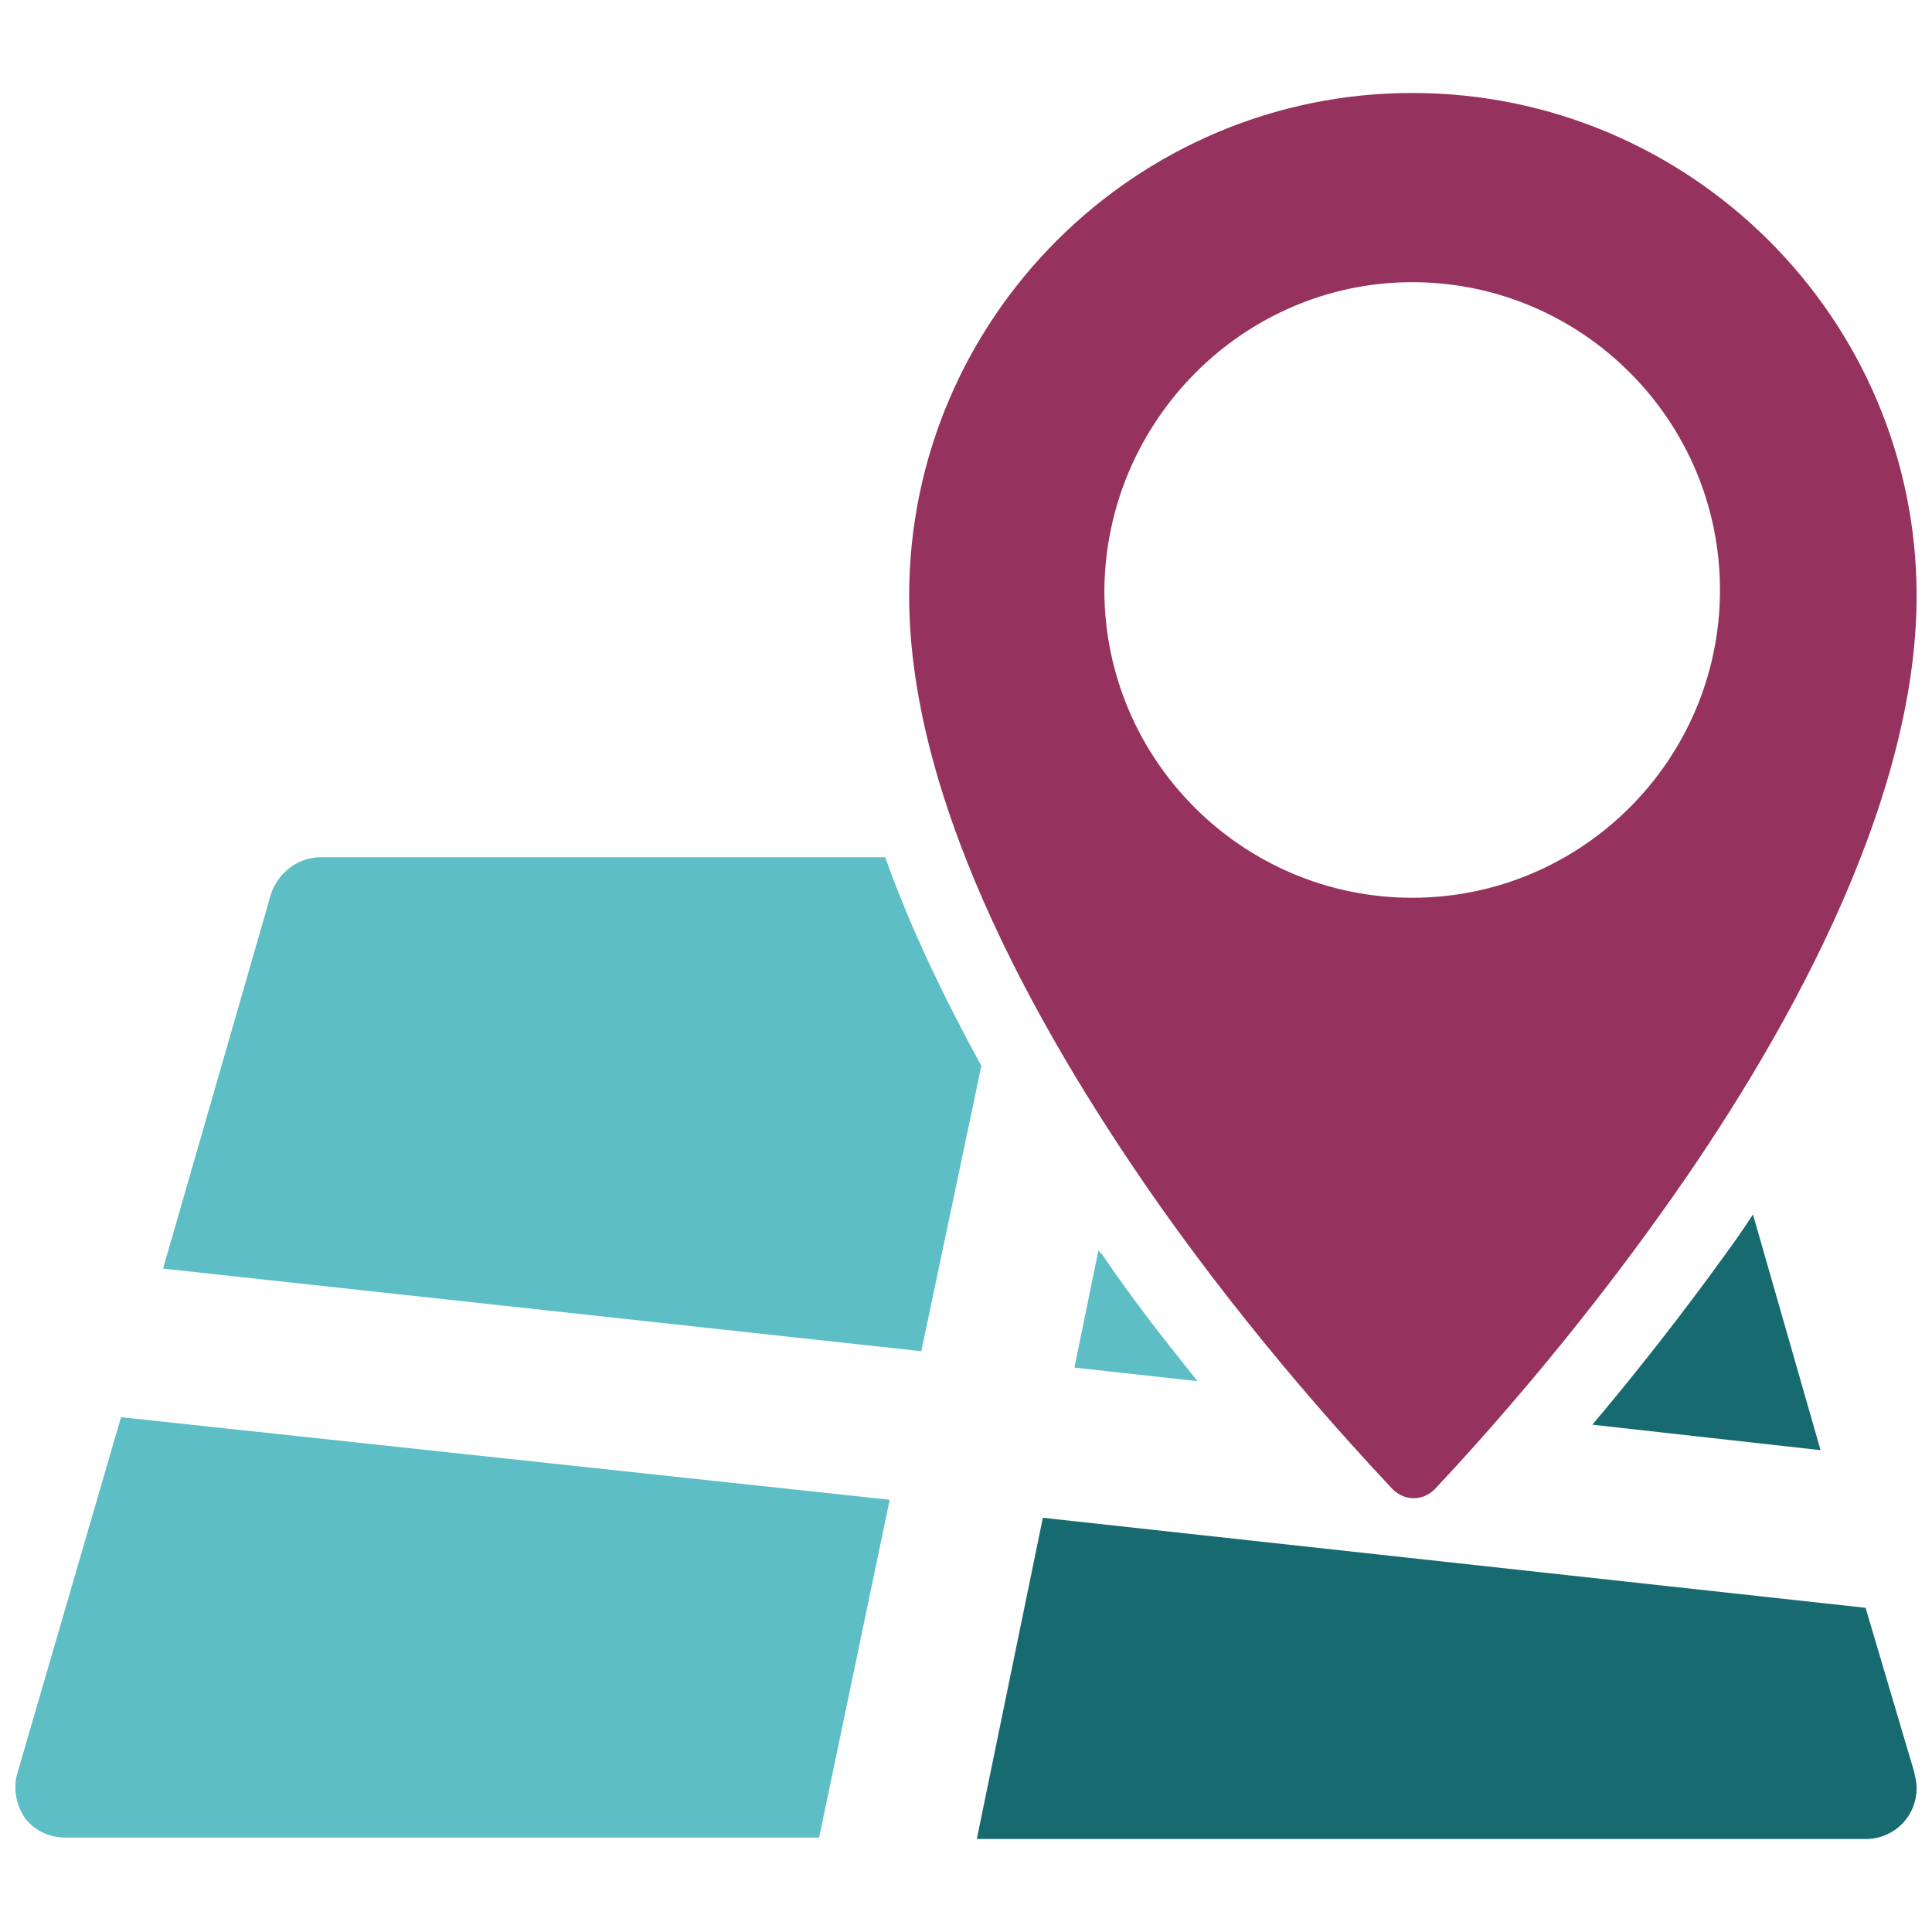
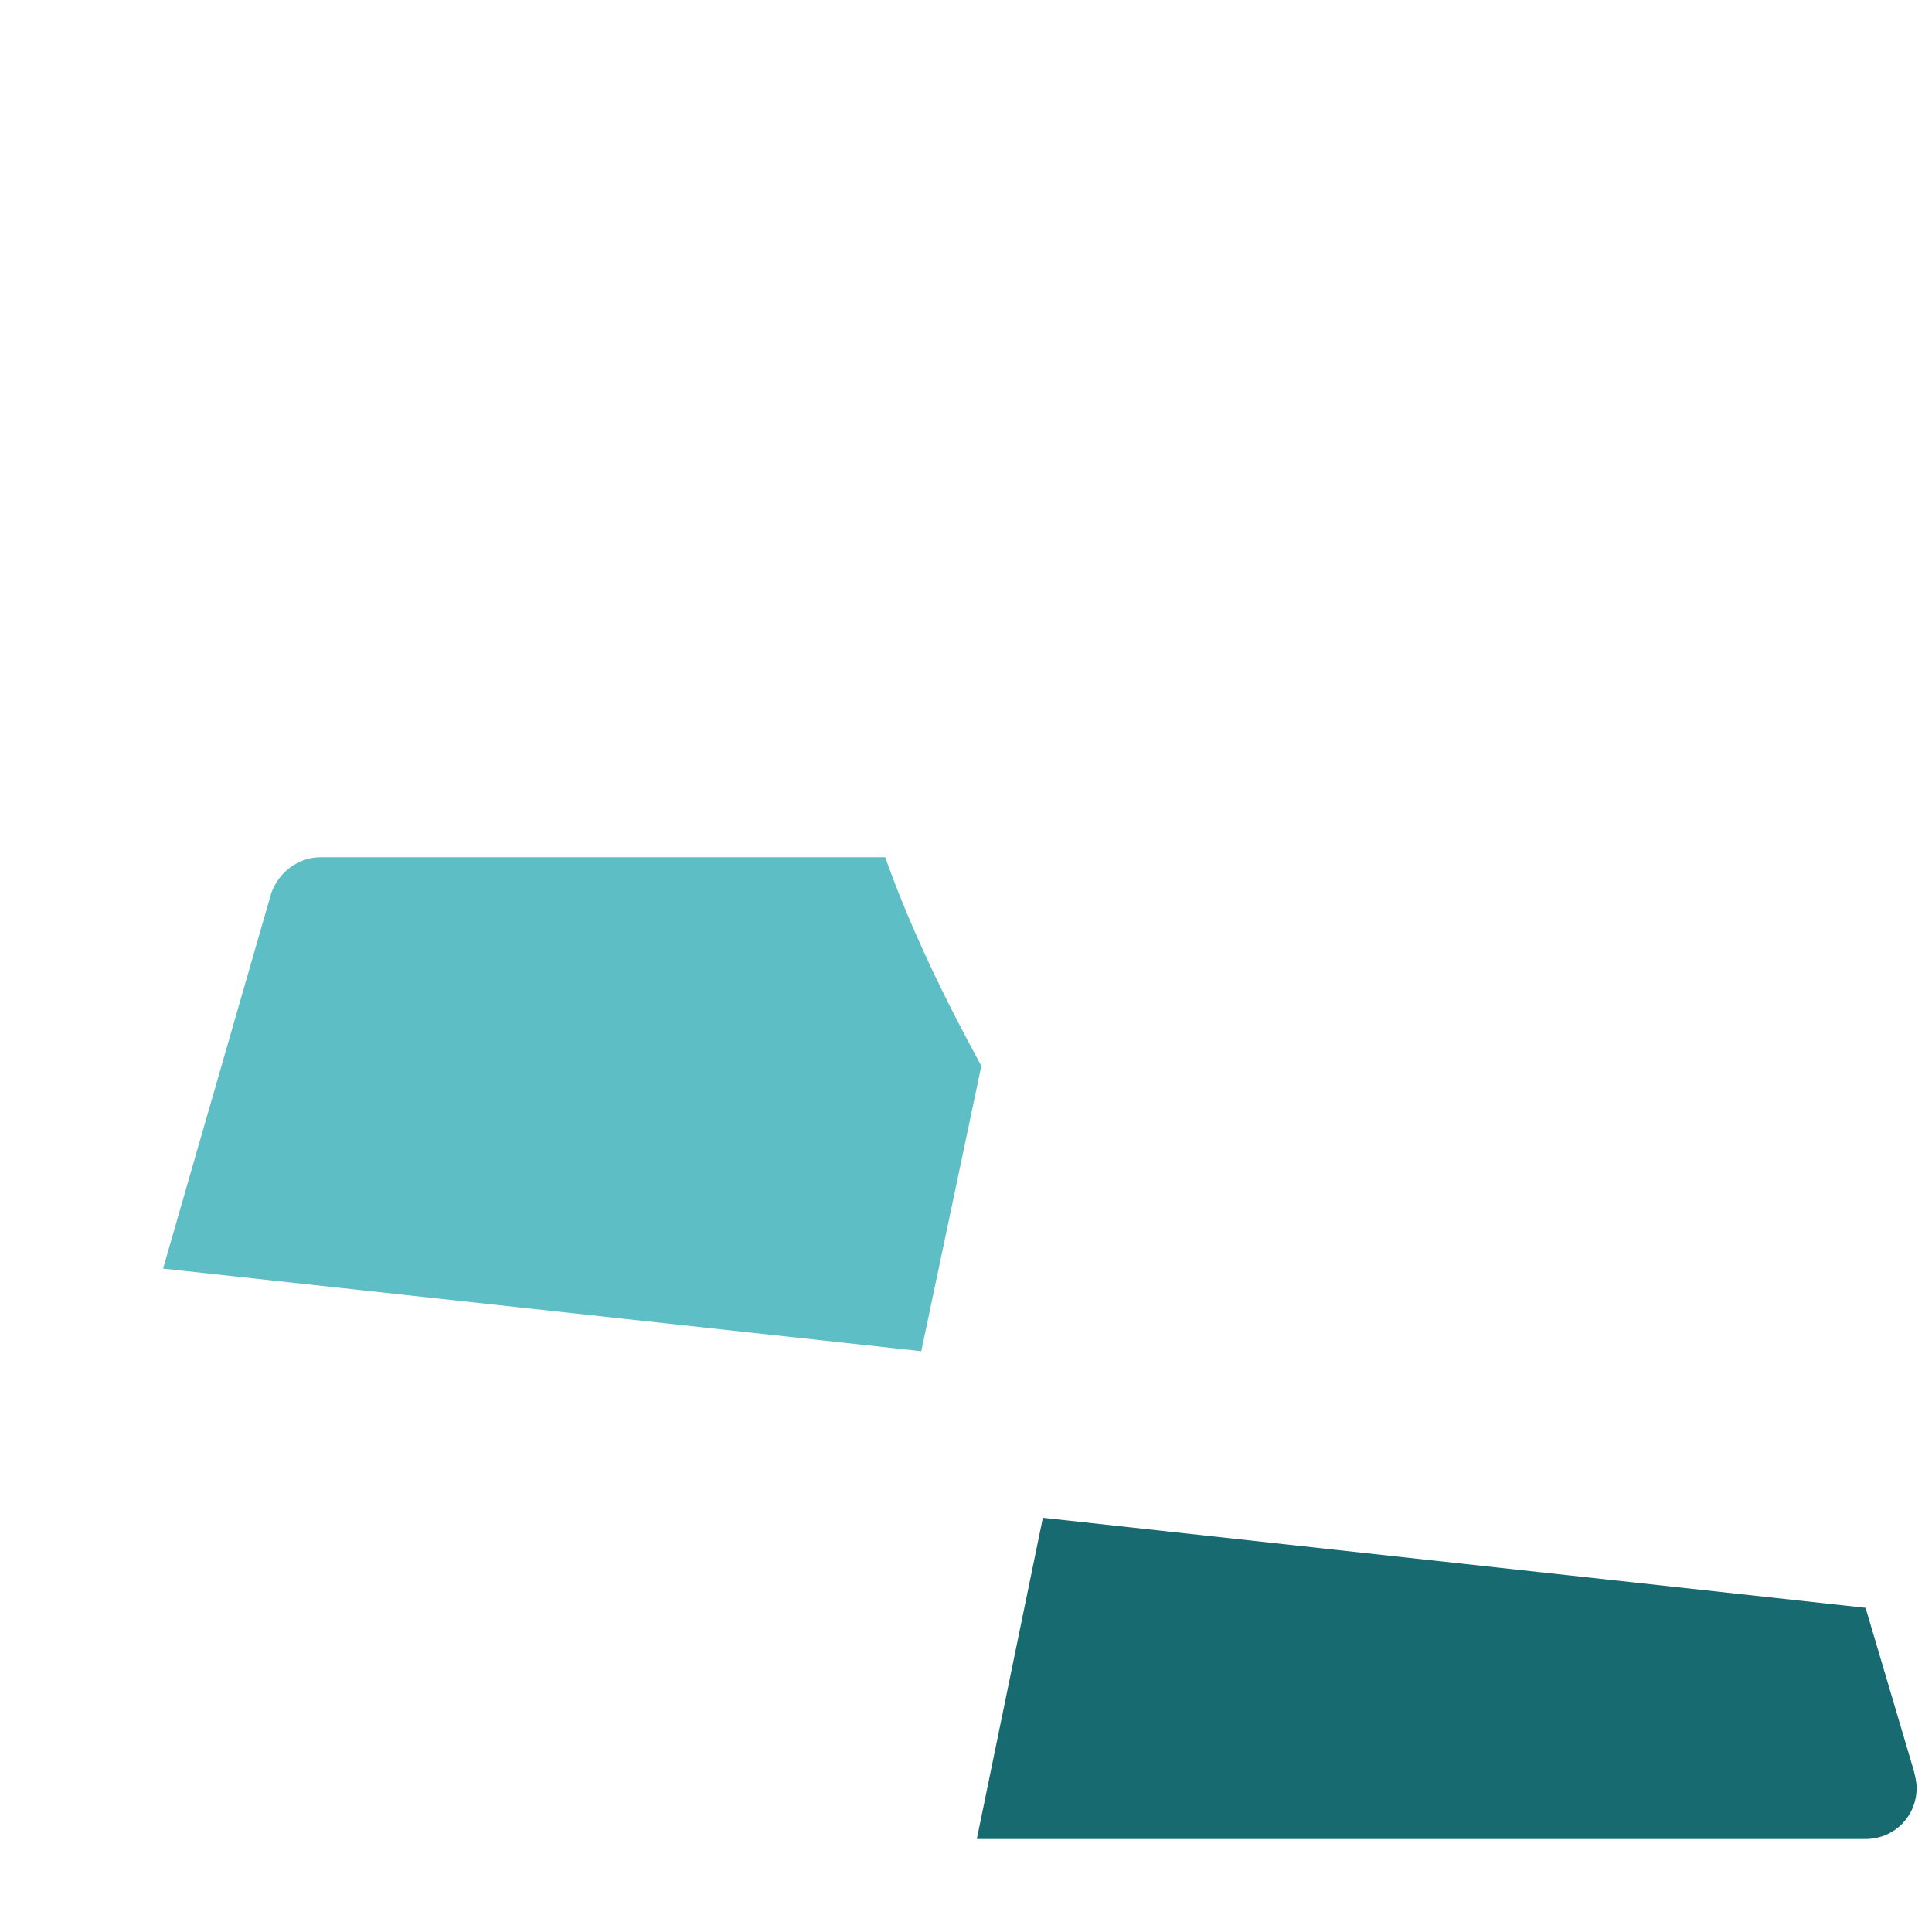
<svg xmlns="http://www.w3.org/2000/svg" version="1.1" id="Layer_1" x="0px" y="0px" width="50px" height="50px" viewBox="0 0 50 50" enable-background="new 0 0 50 50" xml:space="preserve">
  <g id="XMLID_50_">
-     <path id="XMLID_29_" fill="#5DBEC5" d="M28.427,32.362l-0.621,3.031l3.186,0.351c-0.814-1.011-1.671-2.099-2.486-3.304   C28.466,32.44,28.466,32.401,28.427,32.362" />
-   </g>
+     </g>
  <g id="XMLID_49_">
-     <path id="XMLID_27_" fill="#5DBEC5" d="M0.451,45.885c-0.116,0.39-0.039,0.816,0.194,1.166c0.232,0.312,0.622,0.505,1.049,0.505   h19.505l1.826-8.742L3.132,36.677L0.451,45.885z" />
-   </g>
-   <path id="XMLID_45_" fill="#95335E" d="M36.548,7.303c4.39,0,7.965,3.575,7.965,7.966c0,4.39-3.575,7.965-7.965,7.965  c-4.392,0-7.967-3.574-7.967-7.965C28.621,10.877,32.196,7.303,36.548,7.303 M36.042,38.542c0.156,0.154,0.351,0.232,0.544,0.232  c0.194,0,0.39-0.078,0.544-0.232c1.205-1.283,3.575-3.925,5.945-7.266c2.991-4.196,6.527-10.375,6.527-15.854  c0-7.188-5.866-13.016-13.055-13.016c-7.149,0-13.018,5.828-13.018,13.016c0,5.518,3.575,11.657,6.566,15.893  C32.468,34.655,34.839,37.259,36.042,38.542" />
+     </g>
  <g id="XMLID_66_">
    <path id="XMLID_25_" fill="#5DBEC5" d="M22.909,22.185H8.3c-0.582,0-1.088,0.389-1.281,0.933L4.22,32.831l19.623,2.138l1.554-7.383   C24.464,25.875,23.57,24.049,22.909,22.185" />
  </g>
  <path id="XMLID_48_" fill="#166A70" d="M48.281,41.61l-21.292-2.33l-1.709,8.313h23.001c0.738,0,1.321-0.583,1.321-1.321  c0-0.154-0.039-0.311-0.078-0.465L48.281,41.61z" />
-   <path id="XMLID_65_" fill="#166A70" d="M41.21,36.871l5.906,0.659l-1.749-6.1c-0.231,0.35-0.466,0.698-0.699,1.01  C43.464,34.112,42.259,35.628,41.21,36.871" />
</svg>